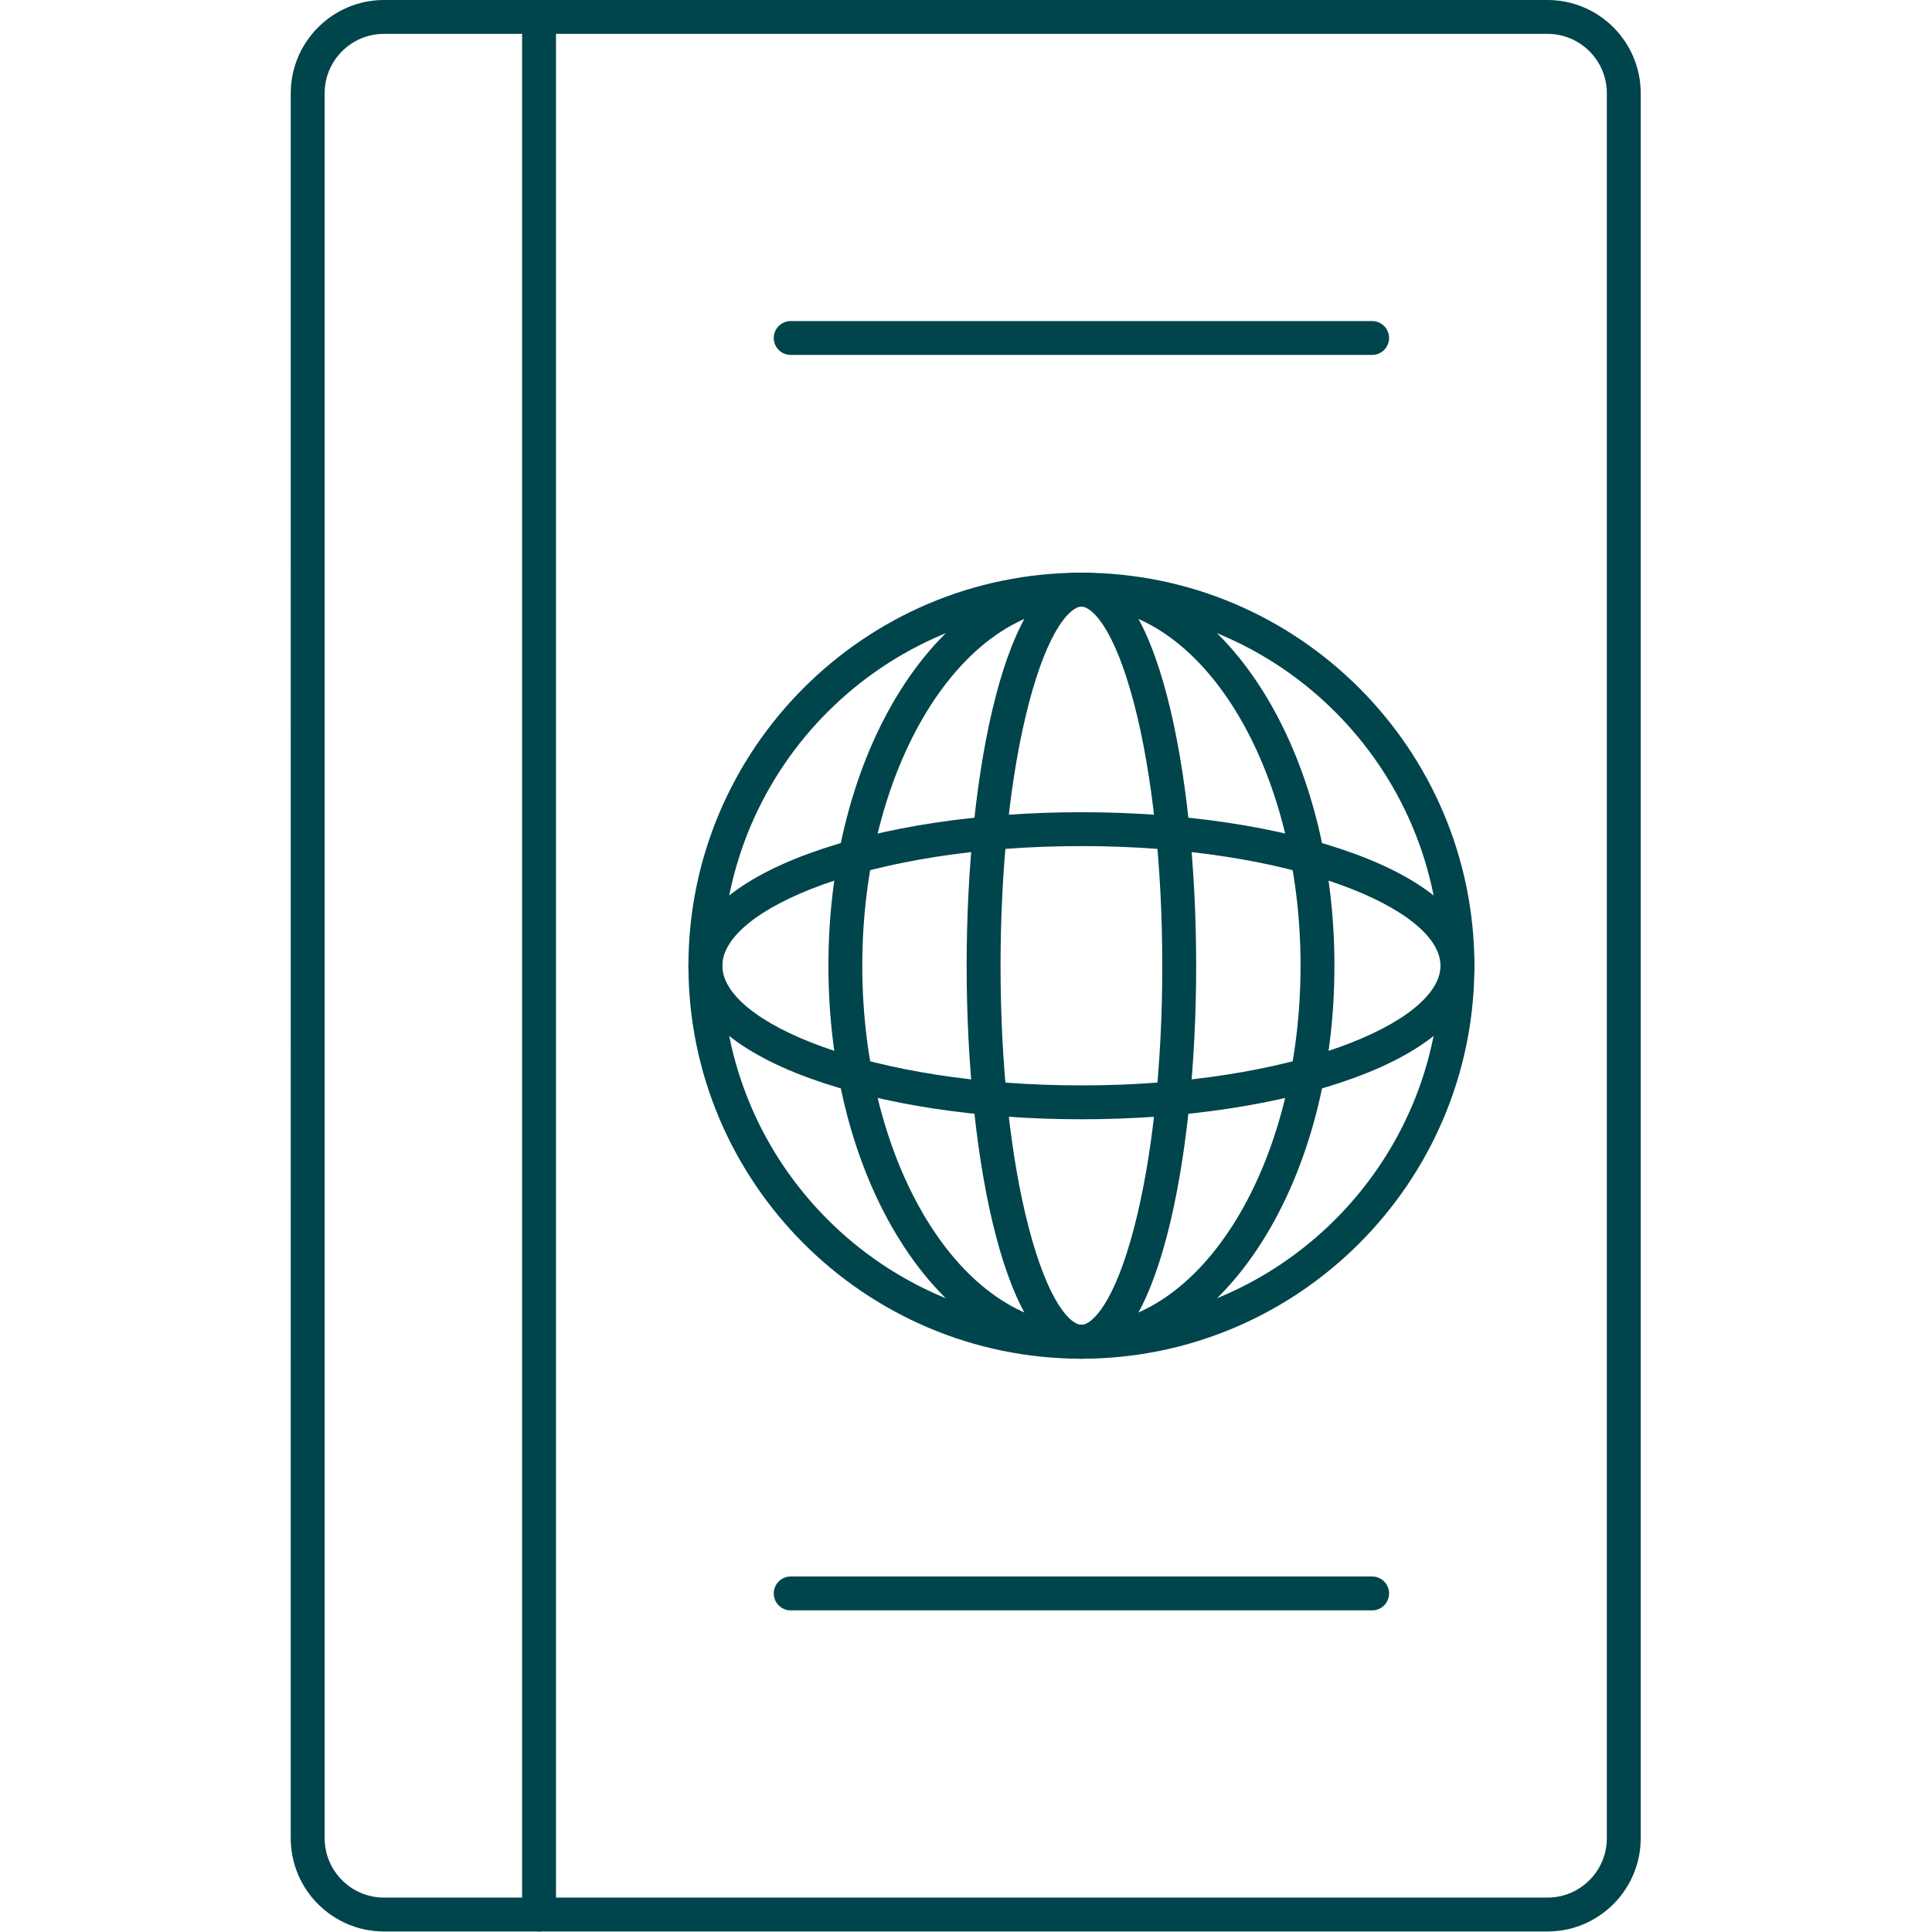
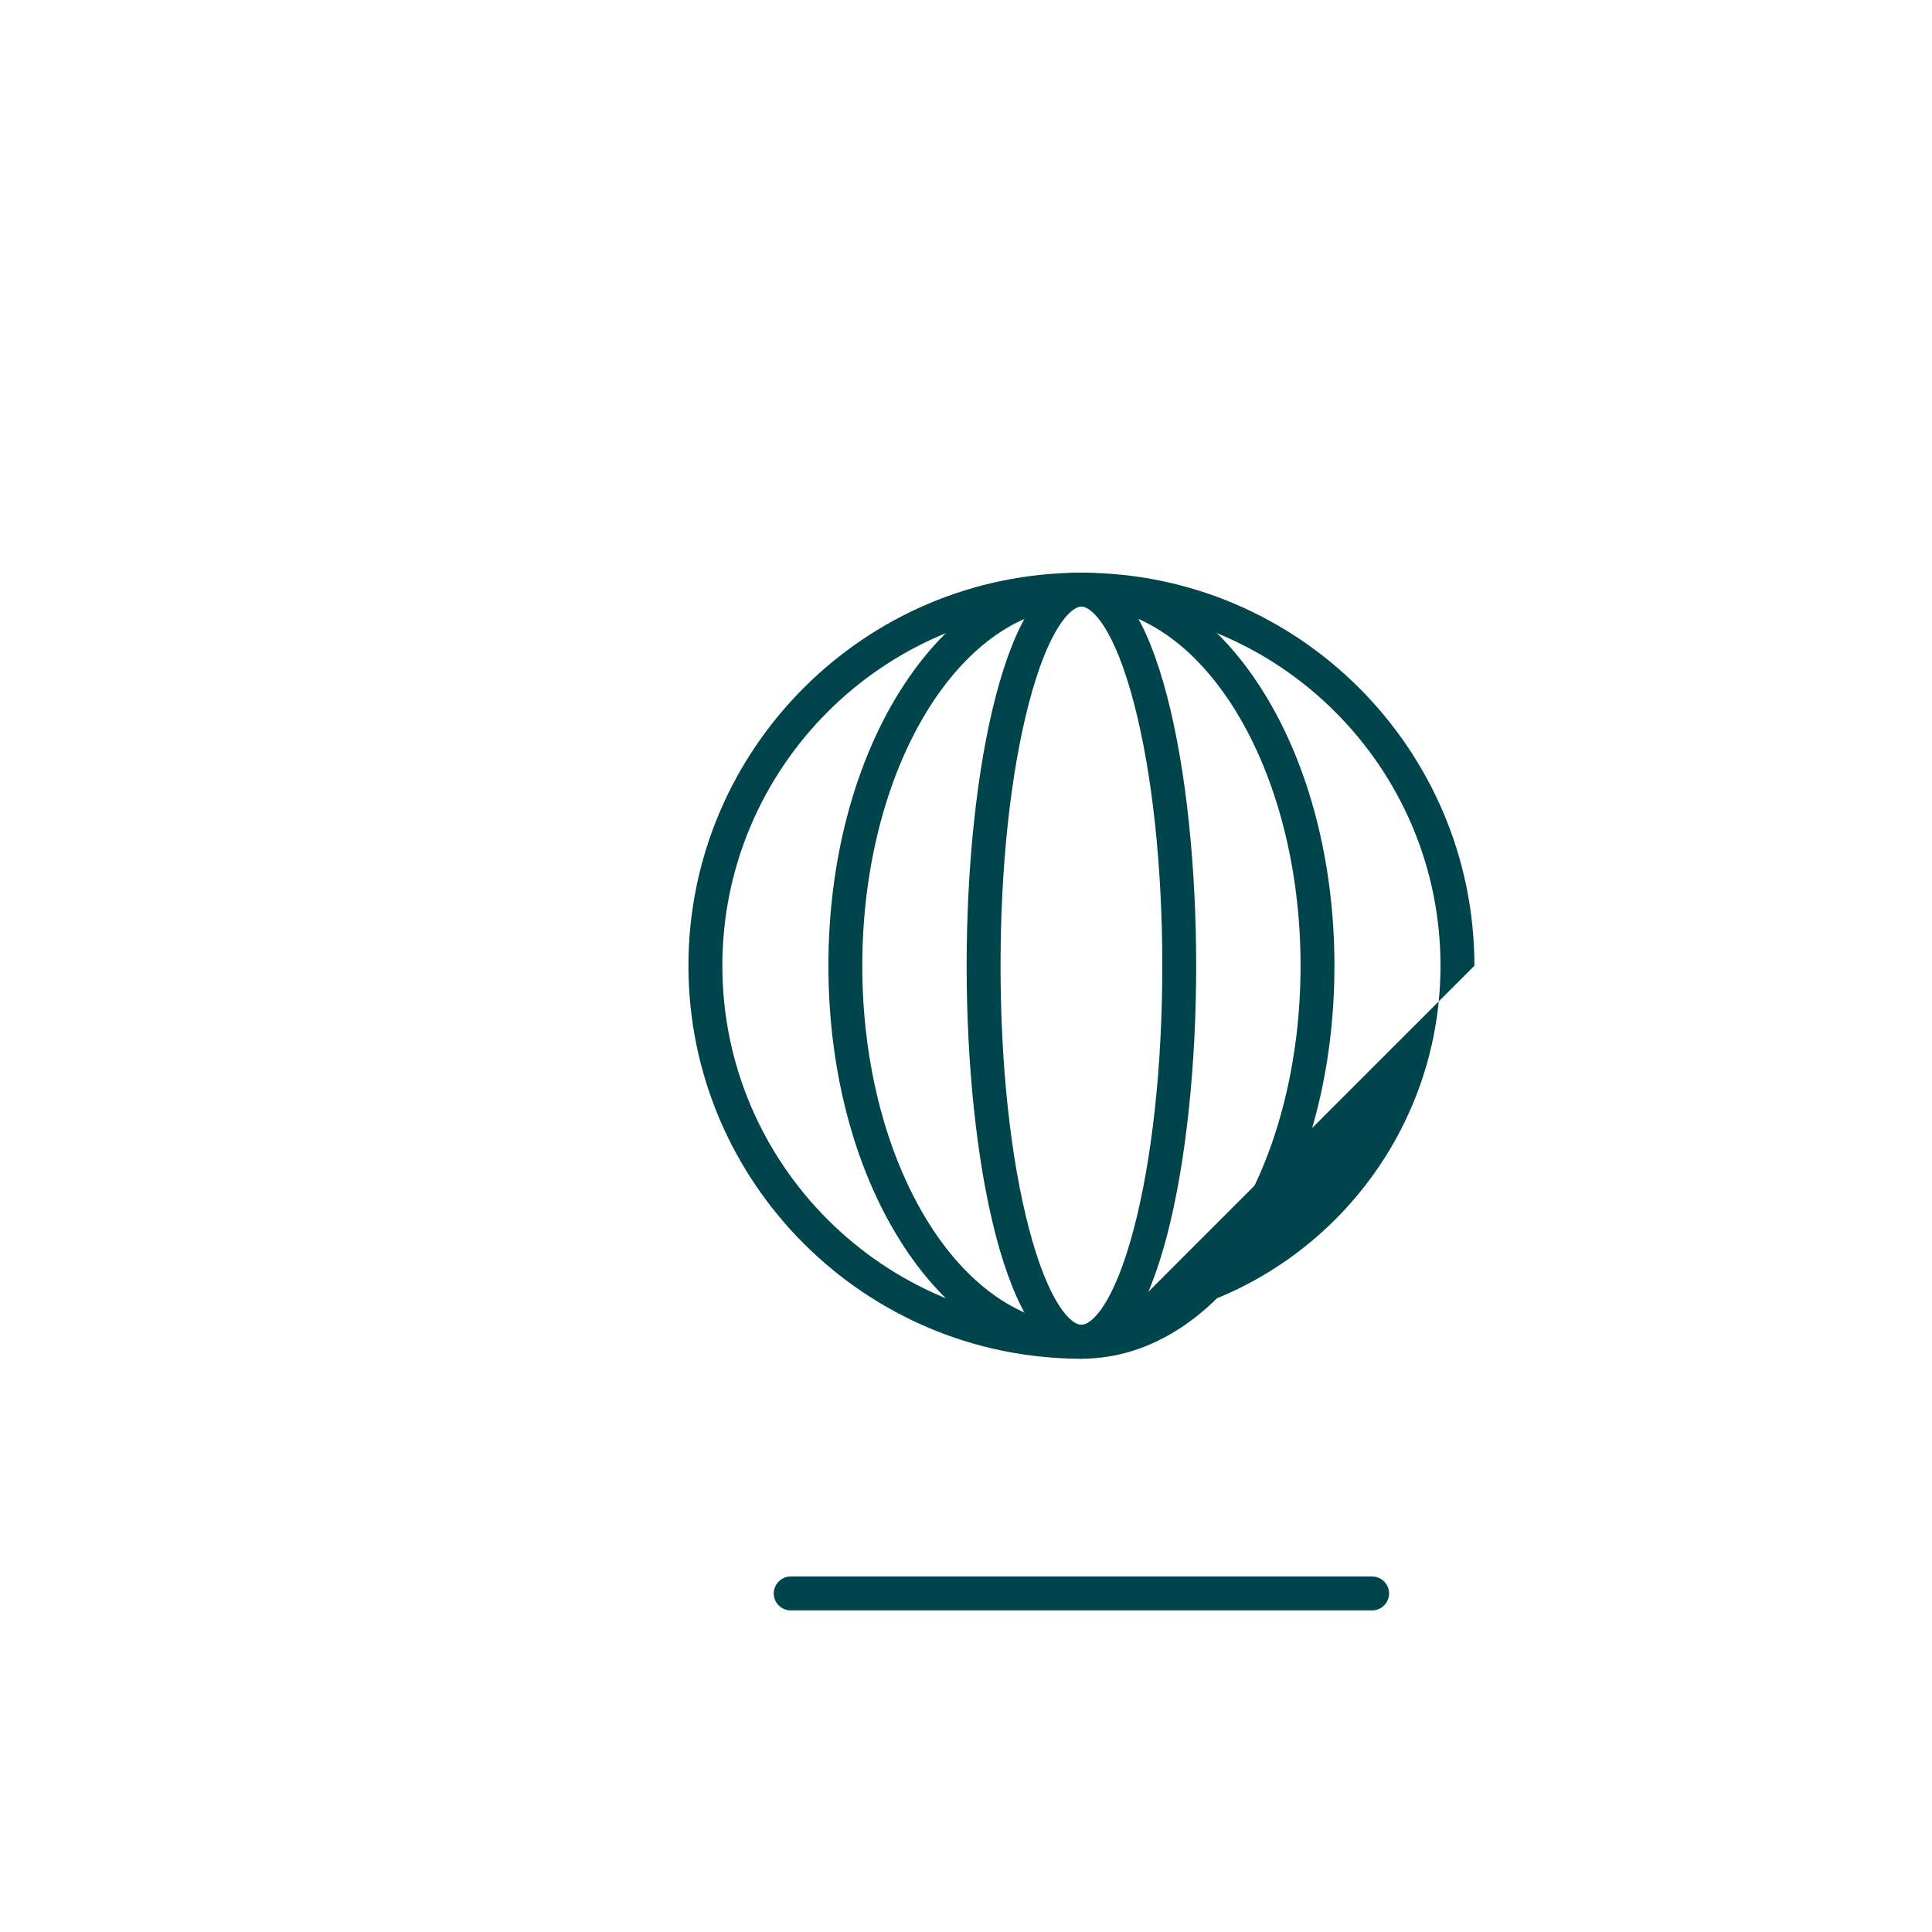
<svg xmlns="http://www.w3.org/2000/svg" viewBox="0 0 60.00 60.00" data-guides="{&quot;vertical&quot;:[],&quot;horizontal&quot;:[]}">
  <defs />
-   <path fill="#00444c" stroke="none" fill-opacity="1" stroke-width="1" stroke-opacity="1" clip-rule="evenodd" fill-rule="evenodd" text-rendering="geometricprecision" id="tSvgba6a3a6f8a" title="Path 41" d="M11.926 1.052C10.909 1.052 10.082 1.878 10.082 2.895C10.082 20.959 10.082 39.023 10.082 57.087C10.082 58.104 10.909 58.932 11.926 58.932C23.97 58.932 36.015 58.931 48.059 58.931C49.076 58.931 49.902 58.104 49.902 57.087C49.902 39.023 49.902 20.959 49.902 2.895C49.902 1.878 49.076 1.052 48.059 1.052C36.015 1.052 23.97 1.052 11.926 1.052ZM48.059 59.984C36.015 59.984 23.97 59.984 11.926 59.984C10.328 59.984 9.029 58.685 9.029 57.087C9.03 39.023 9.03 20.959 9.03 2.895C9.03 1.299 10.328 0 11.926 0C23.97 0 36.015 -0 48.059 -0C49.656 -0 50.954 1.299 50.954 2.895C50.954 20.959 50.954 39.023 50.954 57.087C50.954 58.685 49.655 59.984 48.059 59.984Z" />
-   <path fill="#00444c" stroke="none" fill-opacity="1" stroke-width="1" stroke-opacity="1" clip-rule="evenodd" fill-rule="evenodd" text-rendering="geometricprecision" id="tSvg132ed93d29c" title="Path 42" d="M16.741 59.984C16.45 59.984 16.215 59.748 16.215 59.458C16.215 39.814 16.215 20.17 16.215 0.526C16.215 0.236 16.45 0 16.741 0C17.031 -0 17.267 0.236 17.267 0.526C17.267 20.17 17.267 39.814 17.267 59.458C17.267 59.748 17.031 59.984 16.741 59.984Z" />
-   <path fill="#00444c" stroke="none" fill-opacity="1" stroke-width="1" stroke-opacity="1" clip-rule="evenodd" fill-rule="evenodd" text-rendering="geometricprecision" id="tSvg15c976e58f8" title="Path 43" d="M33.584 18.838C27.435 18.838 22.433 23.843 22.433 29.992C22.433 36.141 27.435 41.144 33.584 41.144C39.734 41.144 44.736 36.141 44.736 29.992C44.737 23.843 39.734 18.839 33.584 18.838ZM33.584 42.196C26.854 42.196 21.38 36.721 21.38 29.992C21.38 23.262 26.854 17.786 33.584 17.786C40.314 17.786 45.789 23.262 45.789 29.992C45.789 36.721 40.313 42.196 33.584 42.196Z" />
+   <path fill="#00444c" stroke="none" fill-opacity="1" stroke-width="1" stroke-opacity="1" clip-rule="evenodd" fill-rule="evenodd" text-rendering="geometricprecision" id="tSvg15c976e58f8" title="Path 43" d="M33.584 18.838C27.435 18.838 22.433 23.843 22.433 29.992C22.433 36.141 27.435 41.144 33.584 41.144C39.734 41.144 44.736 36.141 44.736 29.992C44.737 23.843 39.734 18.839 33.584 18.838ZM33.584 42.196C26.854 42.196 21.38 36.721 21.38 29.992C21.38 23.262 26.854 17.786 33.584 17.786C40.314 17.786 45.789 23.262 45.789 29.992Z" />
  <path fill="#00444c" stroke="none" fill-opacity="1" stroke-width="1" stroke-opacity="1" clip-rule="evenodd" fill-rule="evenodd" text-rendering="geometricprecision" id="tSvg1611b0db29c" title="Path 44" d="M33.584 18.838C29.832 18.838 26.779 23.843 26.779 29.992C26.779 36.141 29.831 41.144 33.584 41.144C37.337 41.144 40.39 36.141 40.39 29.992C40.39 23.843 37.337 18.839 33.584 18.838ZM33.584 42.196C31.439 42.196 29.44 40.895 27.954 38.529C26.518 36.241 25.727 33.209 25.727 29.992C25.727 26.775 26.518 23.742 27.954 21.454C29.44 19.089 31.439 17.786 33.584 17.786C35.73 17.786 37.729 19.09 39.215 21.454C40.651 23.742 41.442 26.775 41.442 29.992C41.443 33.209 40.651 36.241 39.215 38.529C37.729 40.895 35.73 42.196 33.584 42.196Z" />
-   <path fill="#00444c" stroke="none" fill-opacity="1" stroke-width="1" stroke-opacity="1" clip-rule="evenodd" fill-rule="evenodd" text-rendering="geometricprecision" id="tSvg126f68693b9" title="Path 45" d="M33.584 26.276C27.012 26.276 22.433 28.234 22.433 29.992C22.433 31.749 27.012 33.708 33.584 33.708C40.157 33.708 44.736 31.749 44.736 29.992C44.737 28.234 40.157 26.276 33.584 26.276ZM33.584 34.76C30.406 34.76 27.409 34.307 25.147 33.486C22.718 32.603 21.38 31.362 21.38 29.992C21.38 28.62 22.718 27.38 25.147 26.498C27.409 25.676 30.406 25.224 33.584 25.224C36.763 25.224 39.76 25.676 42.022 26.498C44.452 27.38 45.789 28.62 45.789 29.992C45.789 31.362 44.451 32.604 42.022 33.486C39.76 34.307 36.763 34.76 33.584 34.76Z" />
  <path fill="#00444c" stroke="none" fill-opacity="1" stroke-width="1" stroke-opacity="1" clip-rule="evenodd" fill-rule="evenodd" text-rendering="geometricprecision" id="tSvg1023a5c3ce2" title="Path 46" d="M33.584 18.838C33.268 18.838 32.568 19.477 31.946 21.865C31.383 24.03 31.073 26.916 31.073 29.992C31.073 33.068 31.383 35.954 31.946 38.117C32.568 40.507 33.268 41.144 33.584 41.144C33.901 41.144 34.601 40.507 35.223 38.117C35.786 35.953 36.096 33.068 36.096 29.992C36.096 26.916 35.786 24.03 35.223 21.865C34.601 19.477 33.901 18.839 33.584 18.838ZM33.584 42.196C31.246 42.196 30.02 36.056 30.02 29.992C30.021 23.926 31.246 17.786 33.584 17.786C35.924 17.786 37.148 23.926 37.148 29.992C37.148 36.056 35.923 42.196 33.584 42.196Z" />
-   <path fill="#00444c" stroke="none" fill-opacity="1" stroke-width="1" stroke-opacity="1" clip-rule="evenodd" fill-rule="evenodd" text-rendering="geometricprecision" id="tSvg163f66b0e6f" title="Path 47" d="M42.613 11.023C36.594 11.023 30.575 11.023 24.556 11.023C24.266 11.023 24.03 10.787 24.03 10.497C24.03 10.206 24.266 9.971 24.556 9.971C30.575 9.971 36.594 9.971 42.613 9.971C42.903 9.971 43.139 10.206 43.139 10.497C43.139 10.787 42.903 11.023 42.613 11.023Z" />
  <path fill="#00444c" stroke="none" fill-opacity="1" stroke-width="1" stroke-opacity="1" clip-rule="evenodd" fill-rule="evenodd" text-rendering="geometricprecision" id="tSvg7eb4ad80d8" title="Path 48" d="M42.613 50.012C36.594 50.012 30.575 50.012 24.556 50.012C24.266 50.012 24.03 49.776 24.03 49.486C24.03 49.195 24.266 48.959 24.556 48.959C30.575 48.959 36.594 48.959 42.613 48.959C42.903 48.959 43.139 49.195 43.139 49.486C43.139 49.776 42.903 50.012 42.613 50.012Z" />
</svg>